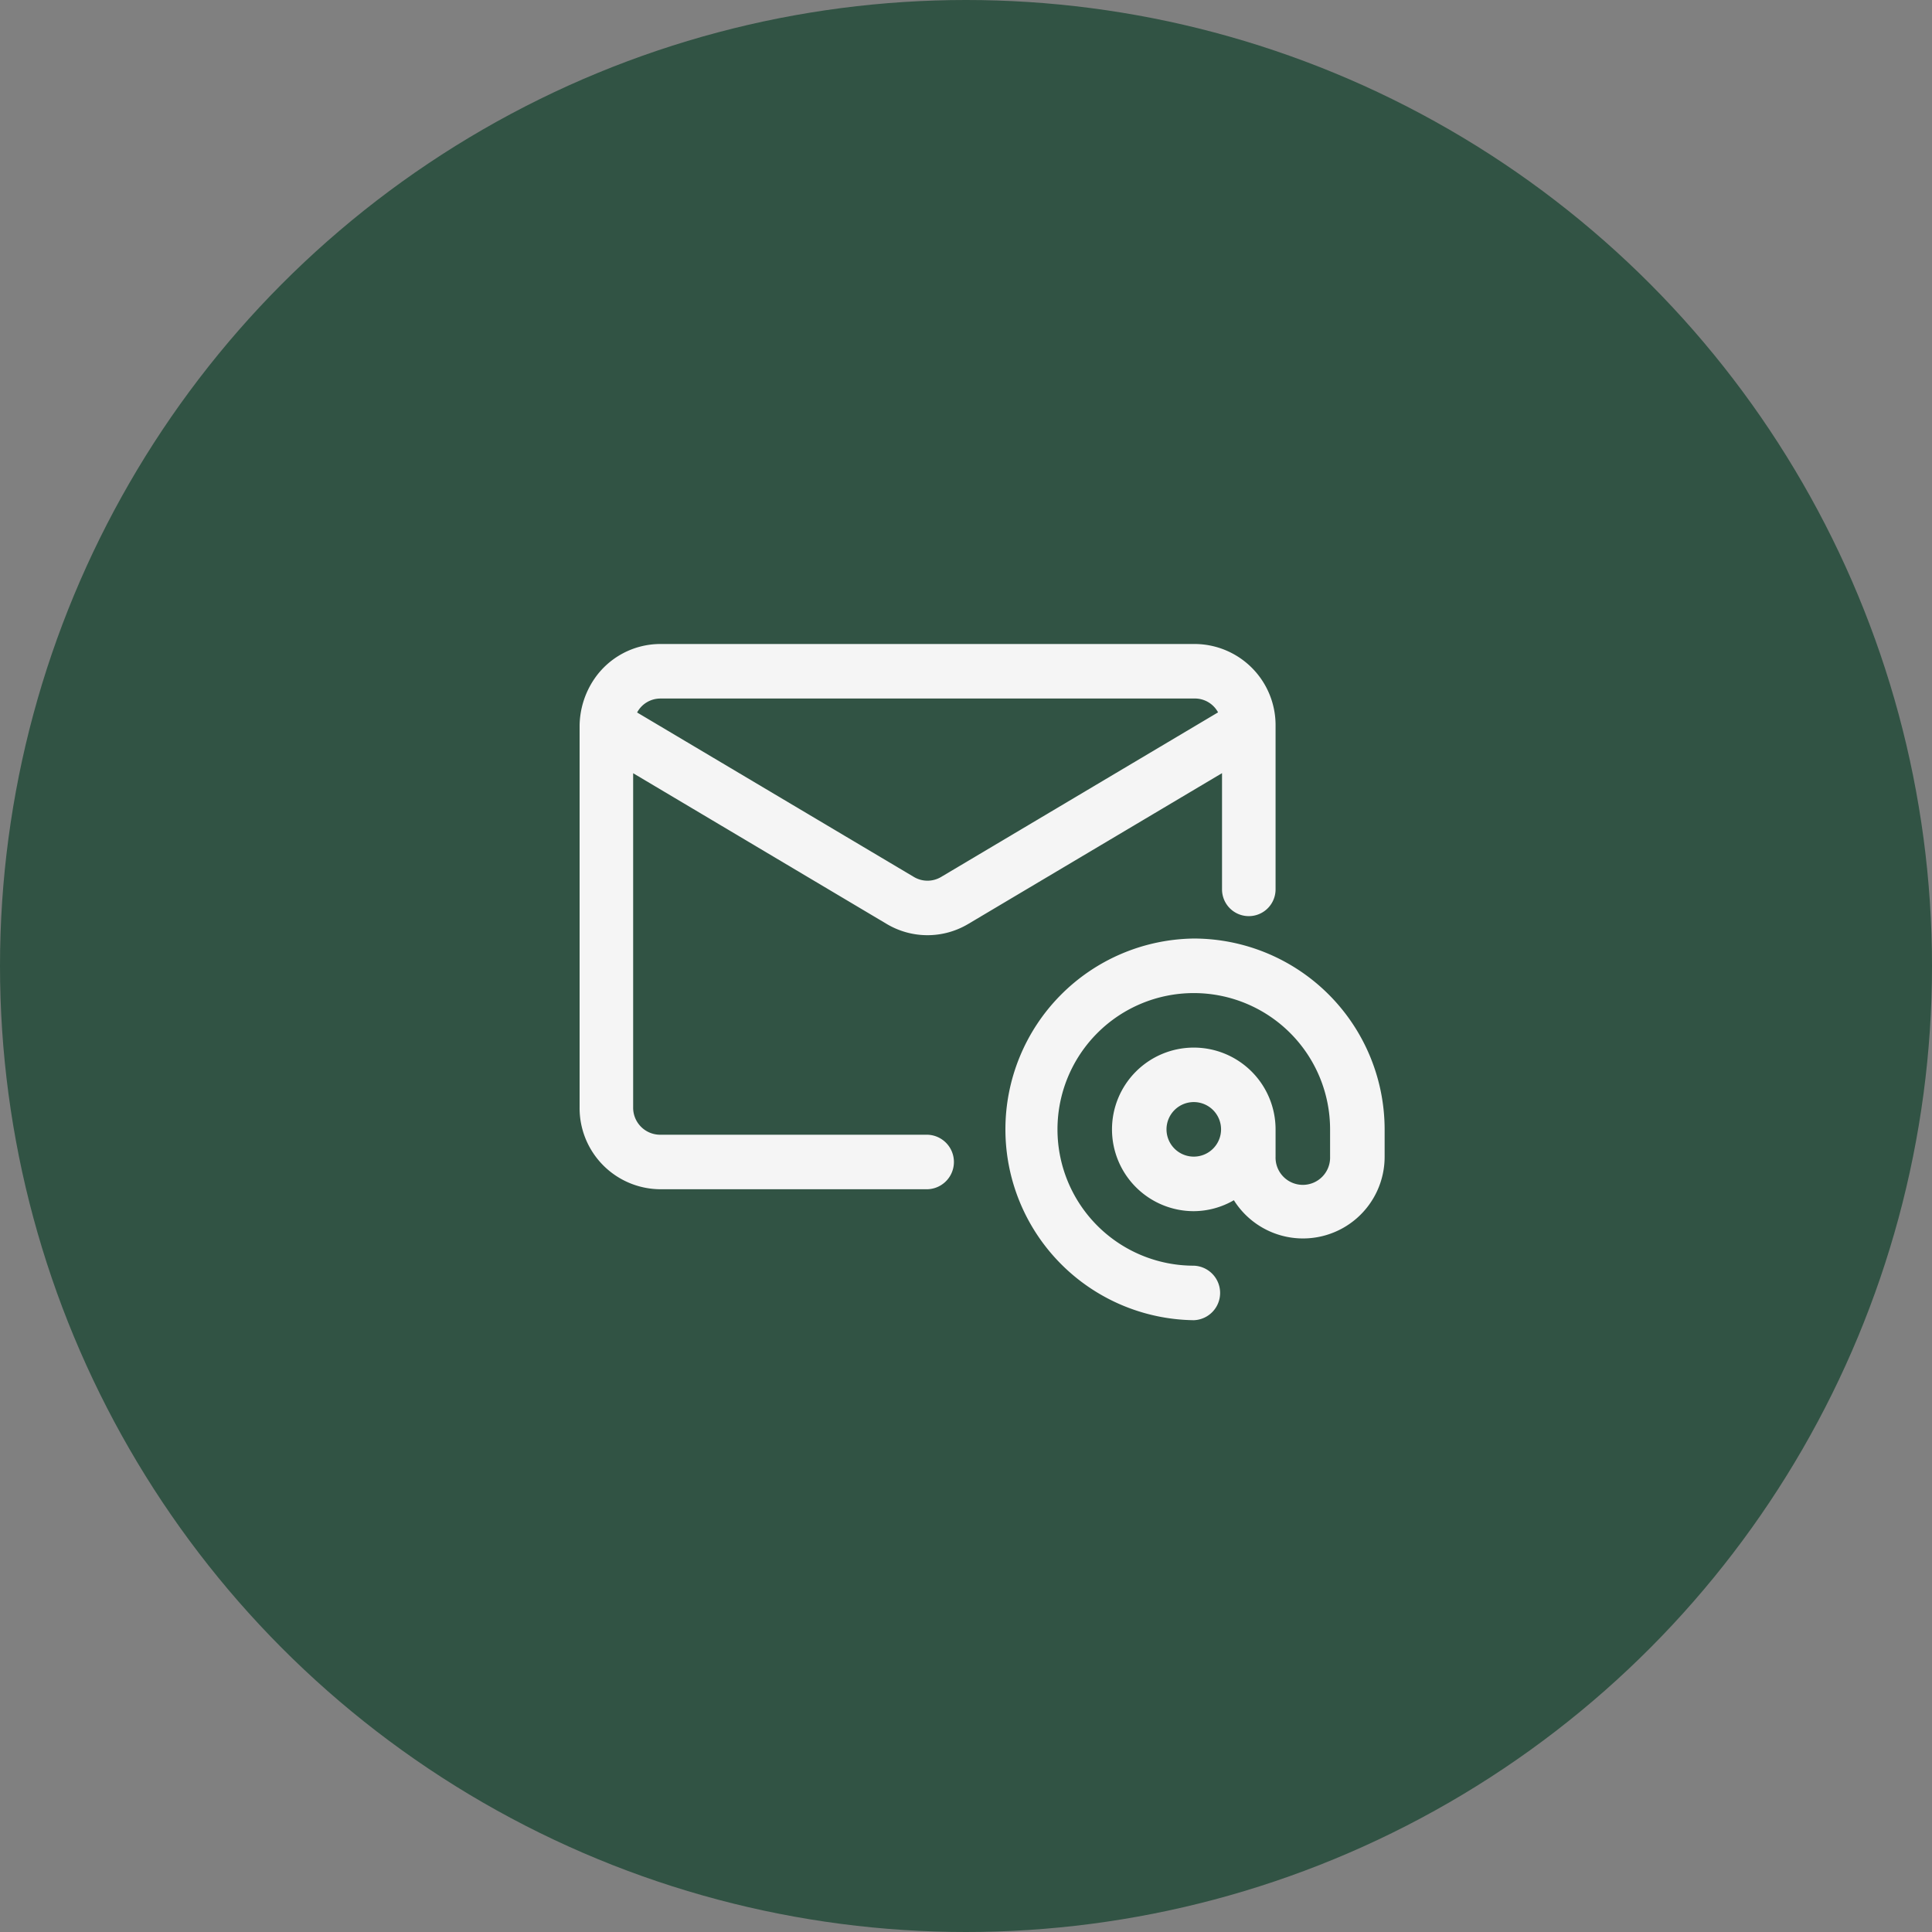
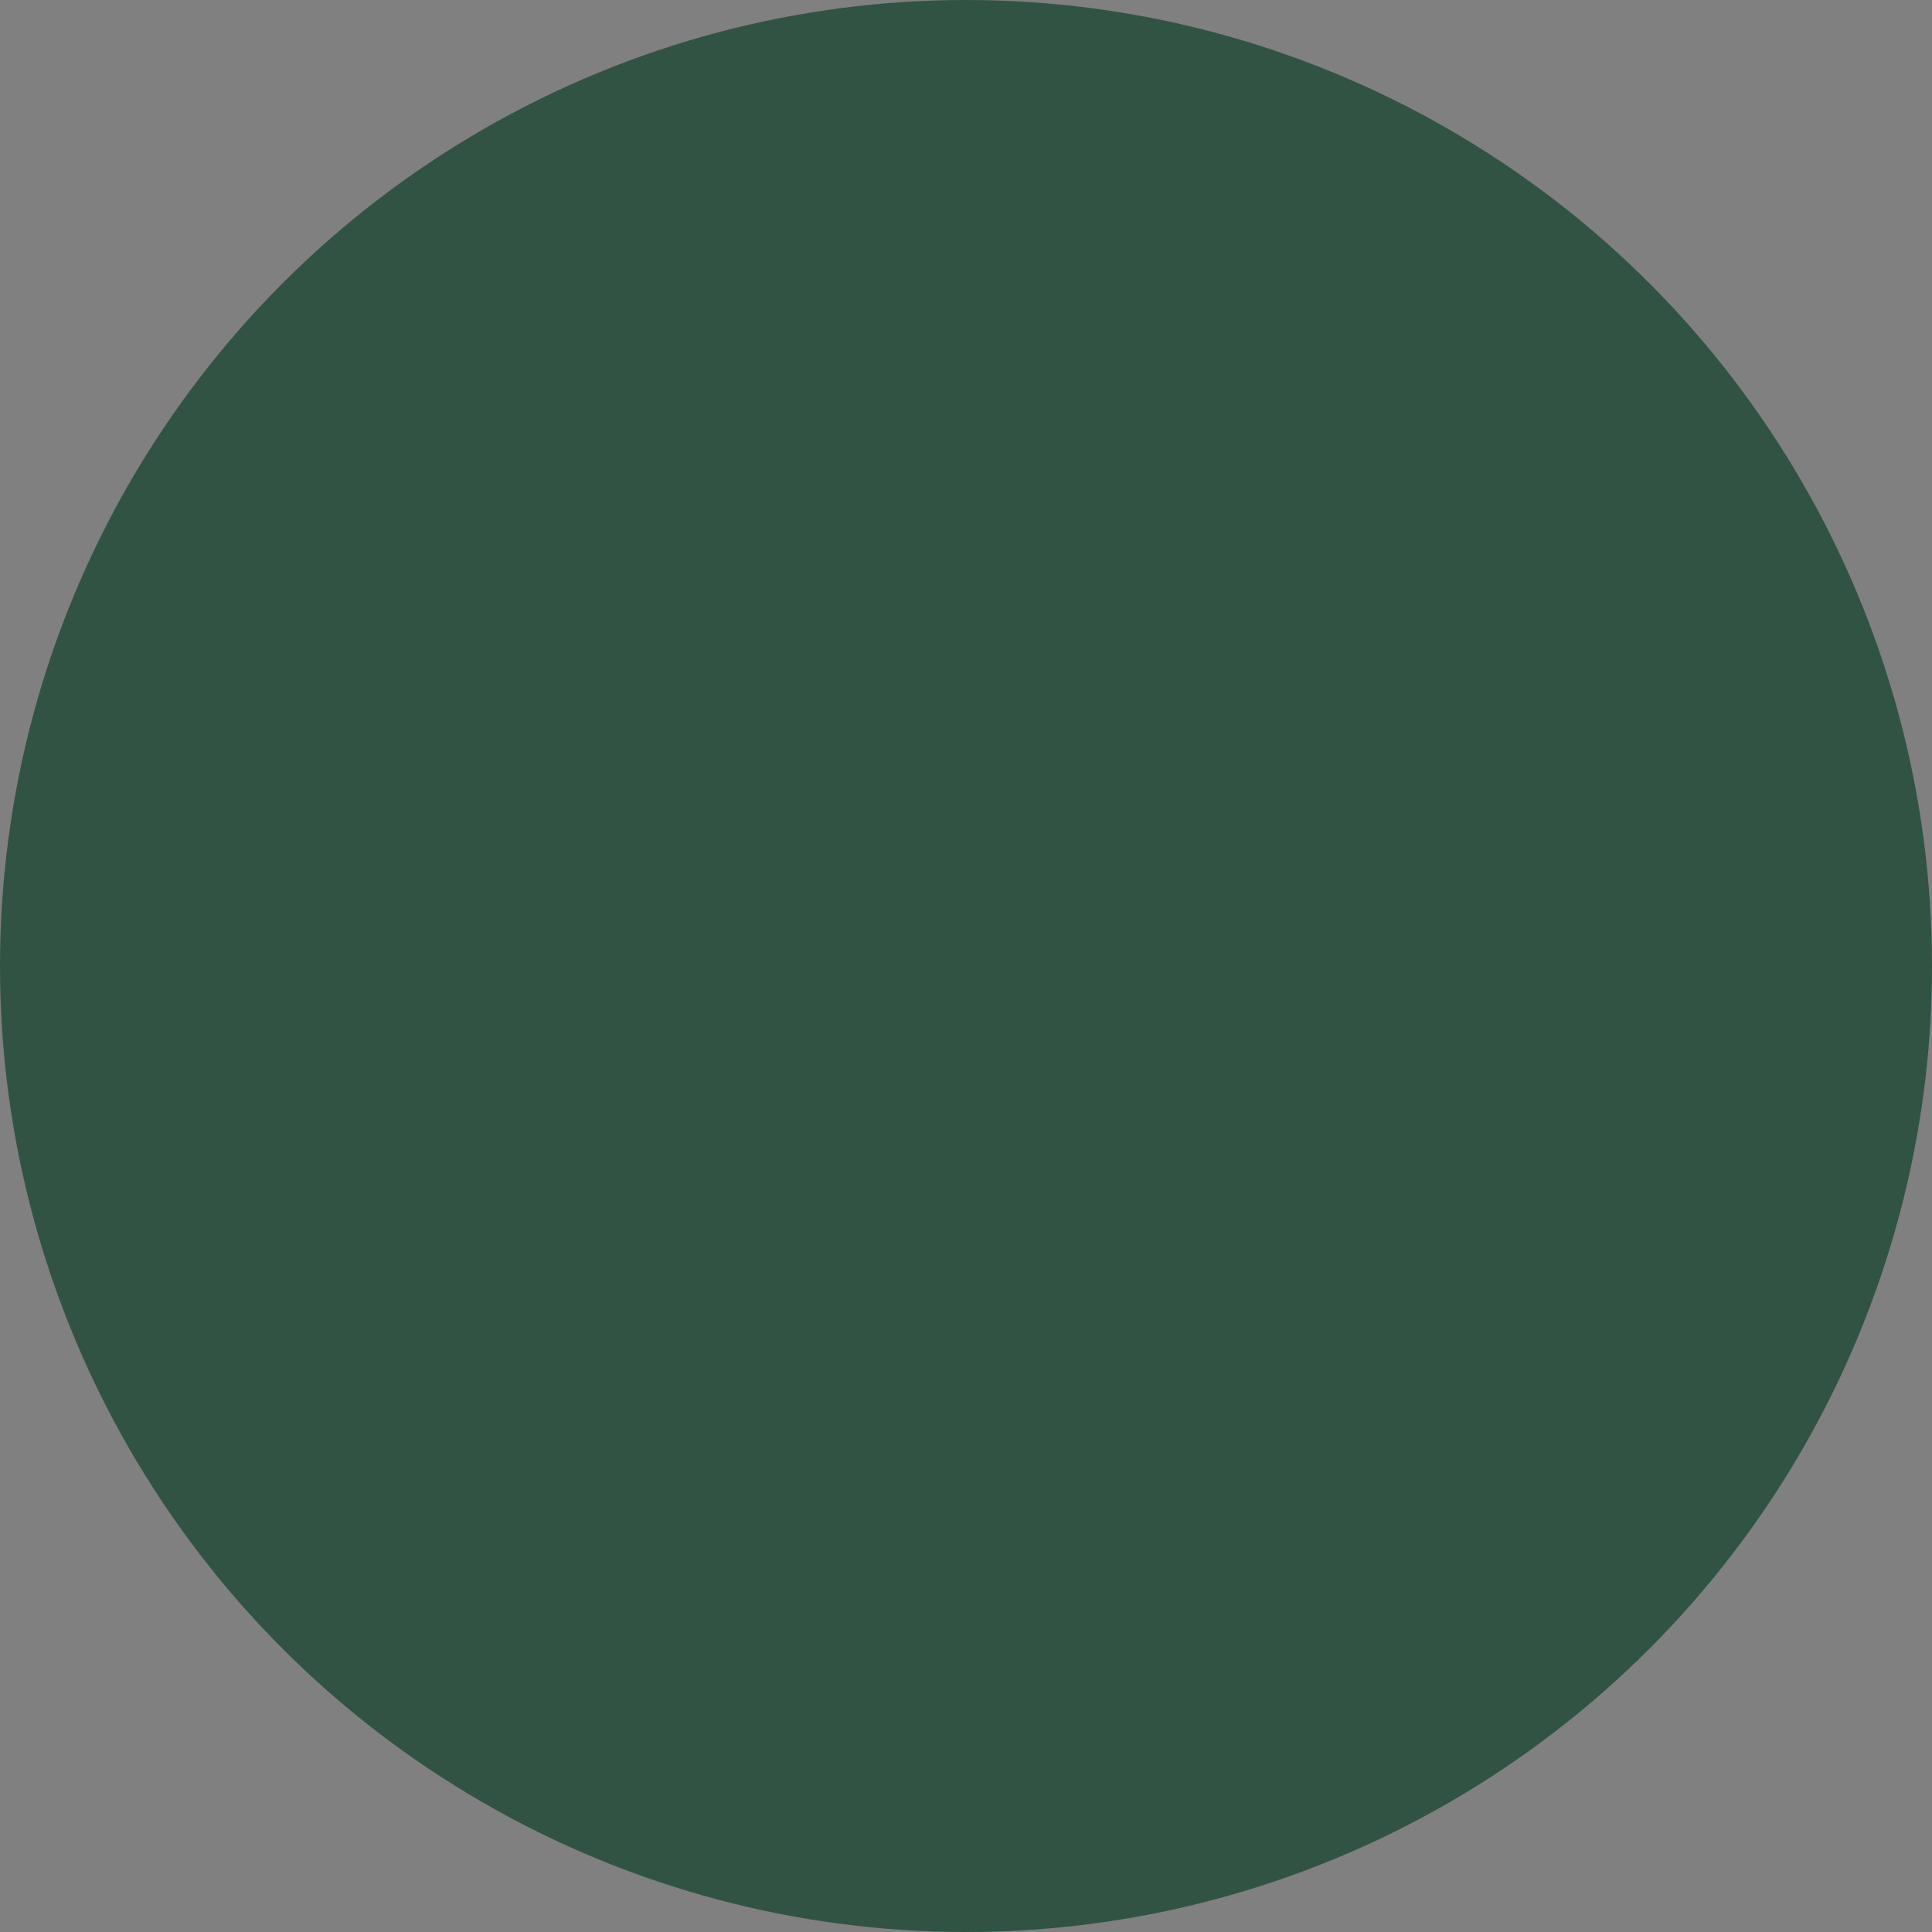
<svg xmlns="http://www.w3.org/2000/svg" width="60" height="60" viewBox="0 0 60 60">
  <rect x="0" y="0" width="60" height="60" fill="#808080" stroke="none" />
  <g id="Email" transform="translate(-242 -872)">
    <circle id="Ellipse_50" data-name="Ellipse 50" cx="30" cy="30" r="30" transform="translate(242 872)" fill="#315344" />
    <g id="Group_19906" data-name="Group 19906" transform="translate(259 889)">
-       <path id="Path_65201" data-name="Path 65201" d="M11.807,19.933a.847.847,0,0,0,0-1.693H3.494a.839.839,0,0,1-.831-.847V7.013L10.547,11.7a2.472,2.472,0,0,0,2.513,0l7.891-4.689V10.62a.831.831,0,1,0,1.663,0V5.54A2.52,2.52,0,0,0,20.12,3H3.494A2.486,2.486,0,0,0,1.457,4.085,2.641,2.641,0,0,0,1,5.54V17.393a2.52,2.52,0,0,0,2.494,2.54ZM3.494,4.693H20.12a.818.818,0,0,1,.708.43l-8.605,5.114a.826.826,0,0,1-.837,0l-8.6-5.11a.818.818,0,0,1,.71-.433Z" fill="#f5f5f5" />
-       <path id="Path_65202" data-name="Path 65202" d="M22.927,15a5.927,5.927,0,0,0,0,11.853.847.847,0,0,0,0-1.693,4.233,4.233,0,1,1,4.233-4.233v.847a.847.847,0,1,1-1.693,0v-.847a2.54,2.54,0,1,0-2.54,2.54,2.509,2.509,0,0,0,1.245-.34,2.535,2.535,0,0,0,4.682-1.354v-.847A5.933,5.933,0,0,0,22.927,15Zm0,6.773a.847.847,0,1,1,.847-.847A.847.847,0,0,1,22.927,21.773Z" transform="translate(-2.853 -2.853)" fill="#f5f5f5" />
-     </g>
+       </g>
  </g>
</svg>